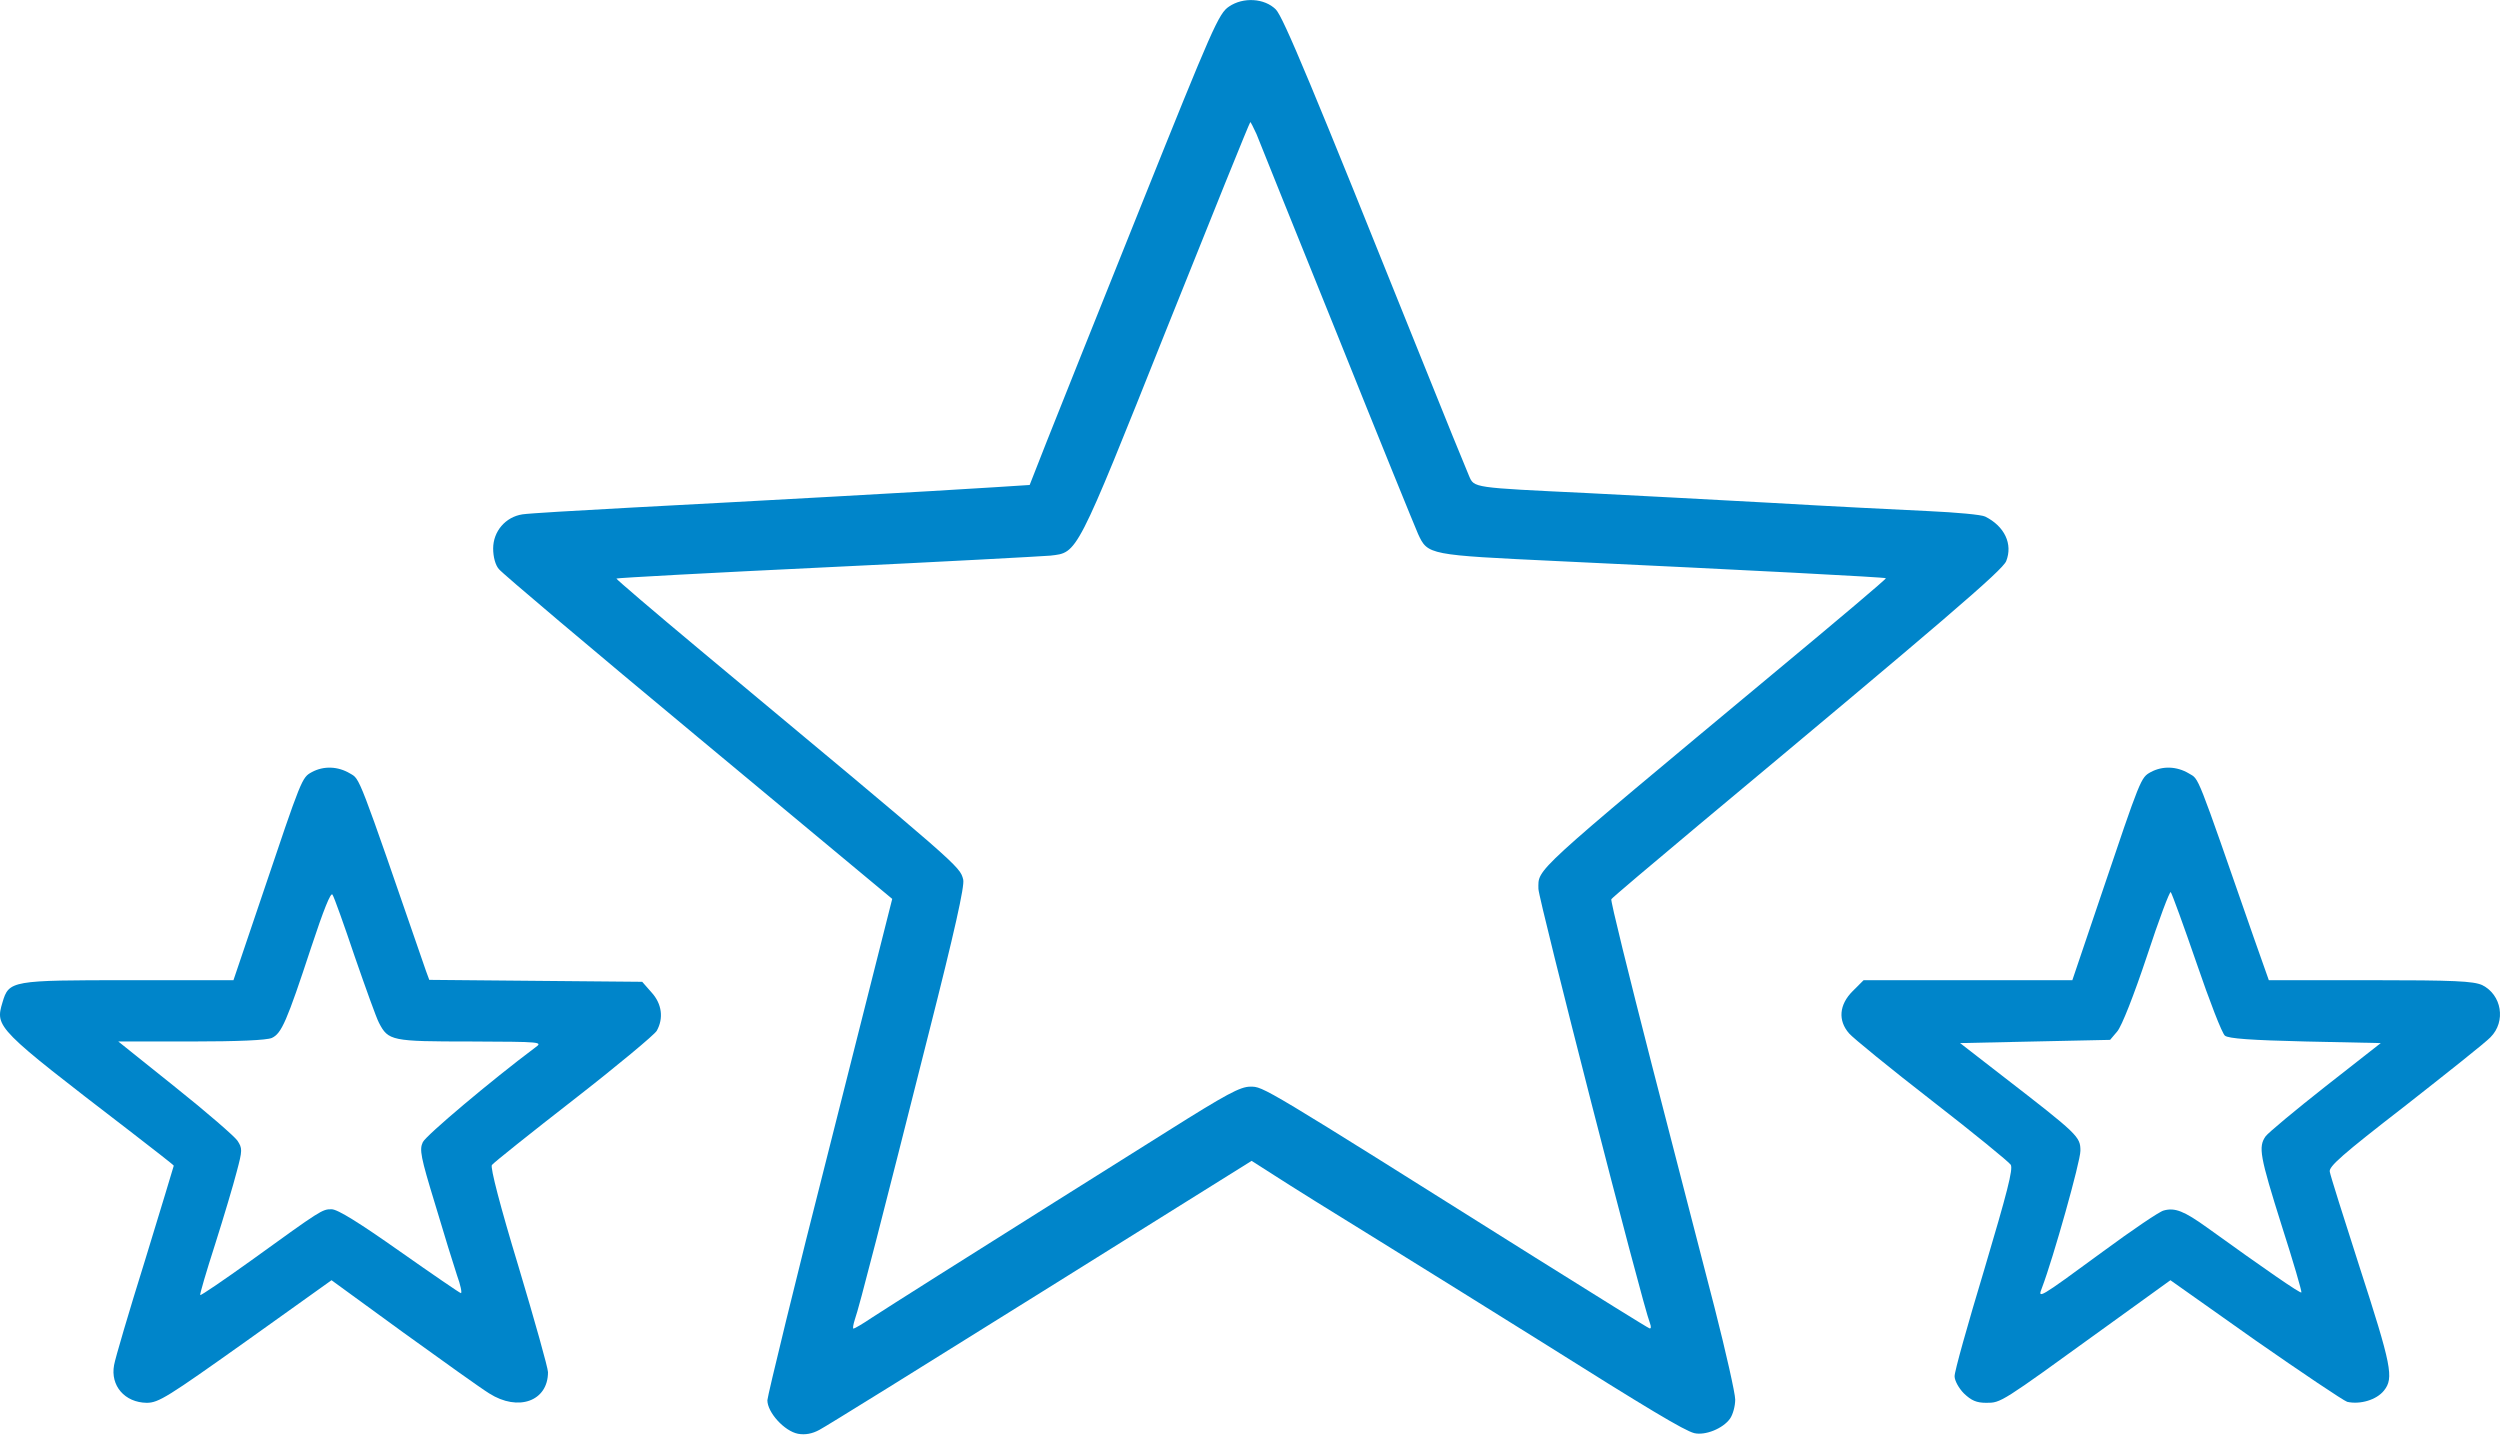
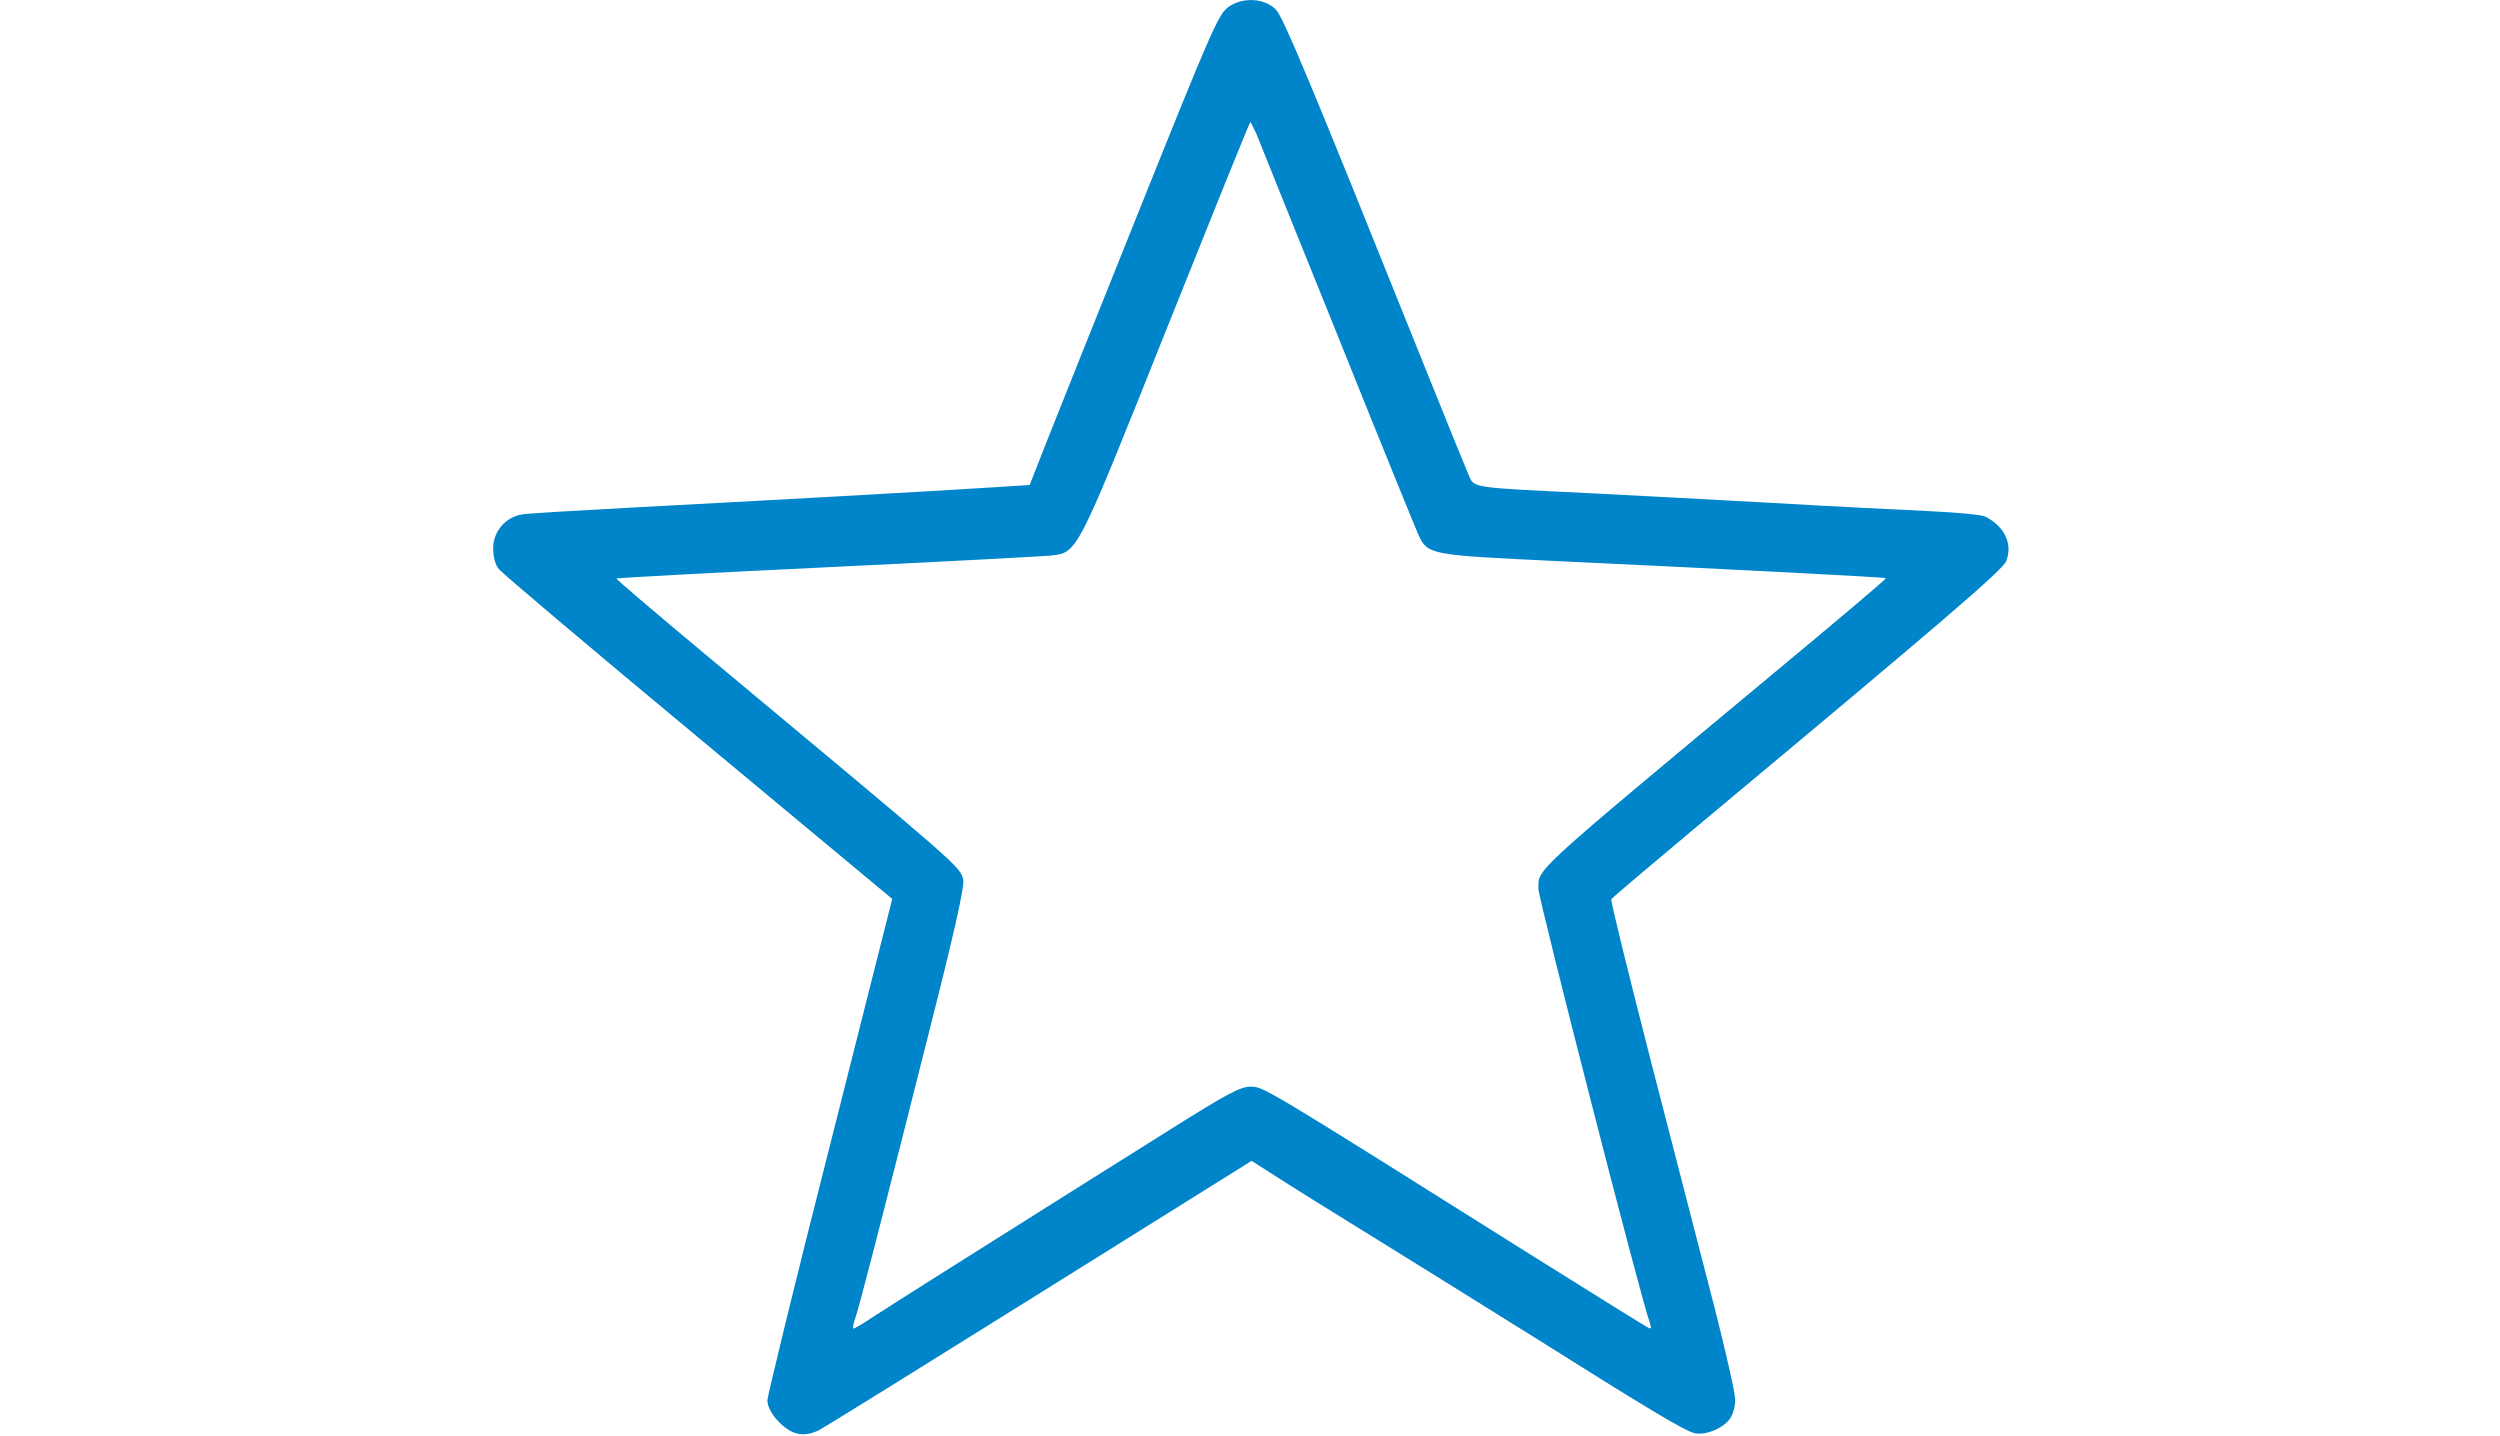
<svg xmlns="http://www.w3.org/2000/svg" width="100%" height="100%" viewBox="0 0 1024 588" version="1.1" xml:space="preserve" style="fill-rule:evenodd;clip-rule:evenodd;stroke-linejoin:round;stroke-miterlimit:2;">
  <g>
    <path d="M503.415,2.683c-4.229,2.775 -6.74,8.589 -36.075,81.663c-17.311,43.211 -34.753,86.685 -38.586,96.464l-7.003,17.839l-14.403,0.925c-21.804,1.453 -103.203,5.946 -148.528,8.325c-22.199,1.189 -42.285,2.378 -44.796,2.775c-7.003,1.057 -12.025,7.003 -12.025,14.007c0,3.435 0.925,6.871 2.379,8.457c1.189,1.586 37.925,32.639 81.663,68.978l79.418,66.071l-25.504,100.956c-14.139,55.367 -25.503,102.41 -25.635,104.392c0,5.021 7.003,12.685 12.553,13.742c2.907,0.529 5.814,0 8.722,-1.585c2.378,-1.19 43.21,-26.561 90.781,-56.293l86.288,-53.913l9.515,6.078c5.285,3.436 24.71,15.593 43.21,26.957c18.5,11.496 47.703,29.6 64.749,40.303c44.929,28.279 59.728,37.132 63.825,38.189c4.493,1.057 11.76,-1.85 14.667,-5.946c1.19,-1.718 2.115,-5.154 2.115,-7.797c0,-2.51 -3.832,-19.557 -8.457,-37.66c-4.757,-18.235 -16.254,-63.031 -25.768,-99.767c-9.382,-36.603 -16.914,-66.996 -16.518,-67.524c0.265,-0.529 16.518,-14.272 35.943,-30.525c100.56,-83.91 124.213,-104.128 125.799,-107.96c2.775,-7.003 -0.661,-14.271 -8.589,-18.235c-1.454,-0.793 -11.893,-1.718 -23.125,-2.247c-11.232,-0.528 -40.7,-1.982 -65.41,-3.435c-24.711,-1.322 -58.275,-3.172 -74.66,-3.965c-46.911,-2.246 -46.118,-2.114 -48.232,-7.003c-1.057,-2.379 -10.043,-24.446 -19.953,-49.157c-44.4,-110.602 -56.161,-138.881 -59.2,-141.92c-4.625,-4.625 -13.346,-5.153 -19.16,-1.189Zm11.232,52.196c1.057,2.775 15.989,39.774 33.167,82.324c17.046,42.55 31.978,79.153 33.036,81.531c3.964,8.59 4.228,8.59 57.217,11.1c78.36,3.7 134.124,6.607 134.388,7.004c0.264,0.264 -19.953,17.31 -44.928,38.057c-101.089,84.174 -97.389,80.738 -97.389,89.195c0,4.097 42.55,170.199 45.721,177.995c0.529,1.454 0.397,2.246 -0.264,1.982c-0.793,-0.264 -21.803,-13.346 -46.91,-29.071c-112.453,-70.696 -111.131,-69.903 -116.549,-69.903c-4.097,0 -9.779,3.039 -33.696,18.103c-15.725,9.911 -36.339,22.861 -45.853,28.807c-35.15,22.068 -68.978,43.475 -75.453,47.703c-3.7,2.511 -7.136,4.493 -7.532,4.493c-0.397,0 -0.133,-1.585 0.528,-3.7c1.718,-4.625 11.497,-42.814 30.261,-117.209c10.571,-41.625 14.799,-60.521 14.139,-63.032c-1.454,-5.55 -0.661,-4.757 -107.696,-93.953c-19.16,-15.989 -34.621,-29.203 -34.356,-29.335c0.264,-0.264 39.113,-2.379 86.288,-4.625c47.307,-2.246 88.403,-4.493 91.442,-4.757c11.232,-1.322 10.307,0.661 47.439,-92.367c18.764,-46.91 34.225,-85.231 34.489,-85.231c0.132,0 1.321,2.246 2.511,4.889Z" style="fill:#0085ca;fill-rule:nonzero;" />
-     <path d="M127.736,316.255c-4.097,2.246 -4.097,2.246 -20.35,50.478l-11.761,34.753l-42.681,0c-48.364,0 -49.289,0.132 -51.932,9.118c-3.039,10.175 -2.643,10.571 52.064,52.592c9.91,7.665 18.103,14.007 18.103,14.272c0,0.132 -5.285,17.575 -11.76,38.717c-6.608,21.143 -12.29,40.436 -12.686,42.946c-1.586,8.457 4.361,15.329 13.346,15.461c4.89,0 8.589,-2.379 40.568,-25.107l35.149,-25.107l29.204,21.275c16.121,11.628 31.978,22.992 35.414,25.107c11.892,7.532 24.049,3.171 24.049,-8.722c0,-1.717 -5.417,-21.01 -12.024,-43.078c-7.665,-25.239 -11.629,-40.699 -10.968,-41.757c0.661,-0.925 15.725,-12.949 33.564,-26.824c17.839,-13.875 33.035,-26.561 33.96,-28.146c2.907,-5.154 2.114,-11.1 -2.114,-15.725l-3.832,-4.361l-87.214,-0.793l-1.321,-3.568c-28.278,-81.927 -26.957,-78.492 -31.185,-81.002c-4.89,-2.908 -10.704,-3.172 -15.593,-0.529Zm17.575,75.585c4.492,12.95 8.853,25.107 9.91,27.089c3.832,7.4 5.154,7.664 37.528,7.664c29.336,0.132 29.732,0.132 26.429,2.511c-17.839,13.346 -44.664,35.942 -45.985,38.717c-1.454,3.04 -0.925,5.947 5.021,25.372c3.568,12.024 7.664,25.239 8.986,29.203c1.453,3.964 2.114,7.268 1.585,7.268c-0.396,0 -11.76,-7.797 -25.107,-17.179c-16.517,-11.628 -25.371,-17.178 -27.882,-17.178c-3.832,0 -4.228,0.264 -32.771,20.878c-11.232,8.061 -20.746,14.536 -21.01,14.272c-0.264,-0.265 2.51,-9.647 6.078,-20.747c3.568,-11.232 7.532,-24.578 8.854,-29.732c2.378,-8.853 2.378,-9.646 0.264,-12.817c-1.189,-1.718 -12.553,-11.629 -25.503,-21.936l-23.257,-18.632l29.732,0c19.424,0 31.053,-0.528 33.167,-1.453c3.964,-1.85 6.079,-6.607 16.122,-37.132c5.021,-15.196 8.06,-22.861 8.721,-21.539c0.661,0.925 4.757,12.421 9.118,25.371Z" style="fill:#0085ca;fill-rule:nonzero;" />
-     <path d="M880.943,316.255c-4.096,2.246 -4.096,2.378 -20.35,50.478l-11.76,34.753l-85.496,0l-4.493,4.493c-5.55,5.55 -6.078,12.025 -1.453,17.311c1.585,1.85 16.782,14.271 33.828,27.485c17.046,13.214 31.582,25.107 32.375,26.296c1.057,1.718 -1.454,11.365 -10.836,42.946c-6.739,22.332 -12.289,42.021 -12.157,43.739c0,1.718 1.718,4.889 3.832,7.004c3.039,2.907 5.154,3.832 9.118,3.832c6.078,0 5.814,0.132 47.439,-29.996l28.014,-20.218l34.753,24.578c19.161,13.347 36.075,24.711 37.66,25.239c5.286,1.19 12.025,-0.792 15.065,-4.625c4.096,-5.153 3.171,-9.91 -10.175,-51.138c-6.343,-19.689 -11.761,-36.868 -12.025,-38.454c-0.529,-2.114 5.021,-7.003 30.789,-26.956c17.178,-13.479 33.035,-26.032 35.017,-28.147c6.475,-6.475 4.625,-17.442 -3.435,-21.407c-3.7,-1.585 -11.1,-1.982 -45.853,-1.982l-41.493,0l-6.211,-17.575c-23.917,-68.713 -22.199,-64.485 -26.56,-67.127c-4.889,-2.908 -10.704,-3.172 -15.593,-0.529Zm18.764,78.228c5.286,15.46 10.44,28.807 11.629,29.732c1.453,1.189 10.703,1.85 32.903,2.378l30.921,0.661l-22.596,17.707c-12.421,9.778 -23.521,19.028 -24.578,20.482c-3.04,4.361 -2.379,8.061 6.607,36.603c4.757,14.8 8.325,27.089 8.06,27.353c-0.396,0.529 -14.932,-9.514 -38.585,-26.56c-9.382,-6.739 -13.214,-8.325 -17.839,-7.004c-1.718,0.397 -12.818,7.929 -24.843,16.782c-26.825,19.69 -26.825,19.557 -24.975,14.8c4.625,-12.157 15.725,-51.667 15.725,-56.028c0,-5.814 -0.793,-6.607 -32.242,-30.921l-17.047,-13.214l30.657,-0.661l30.789,-0.66l2.907,-3.436c1.85,-2.114 6.872,-14.932 12.158,-30.789c4.889,-14.932 9.382,-26.825 9.778,-26.296c0.529,0.66 5.286,13.742 10.571,29.071Z" style="fill:#0085ca;fill-rule:nonzero;" />
  </g>
</svg>